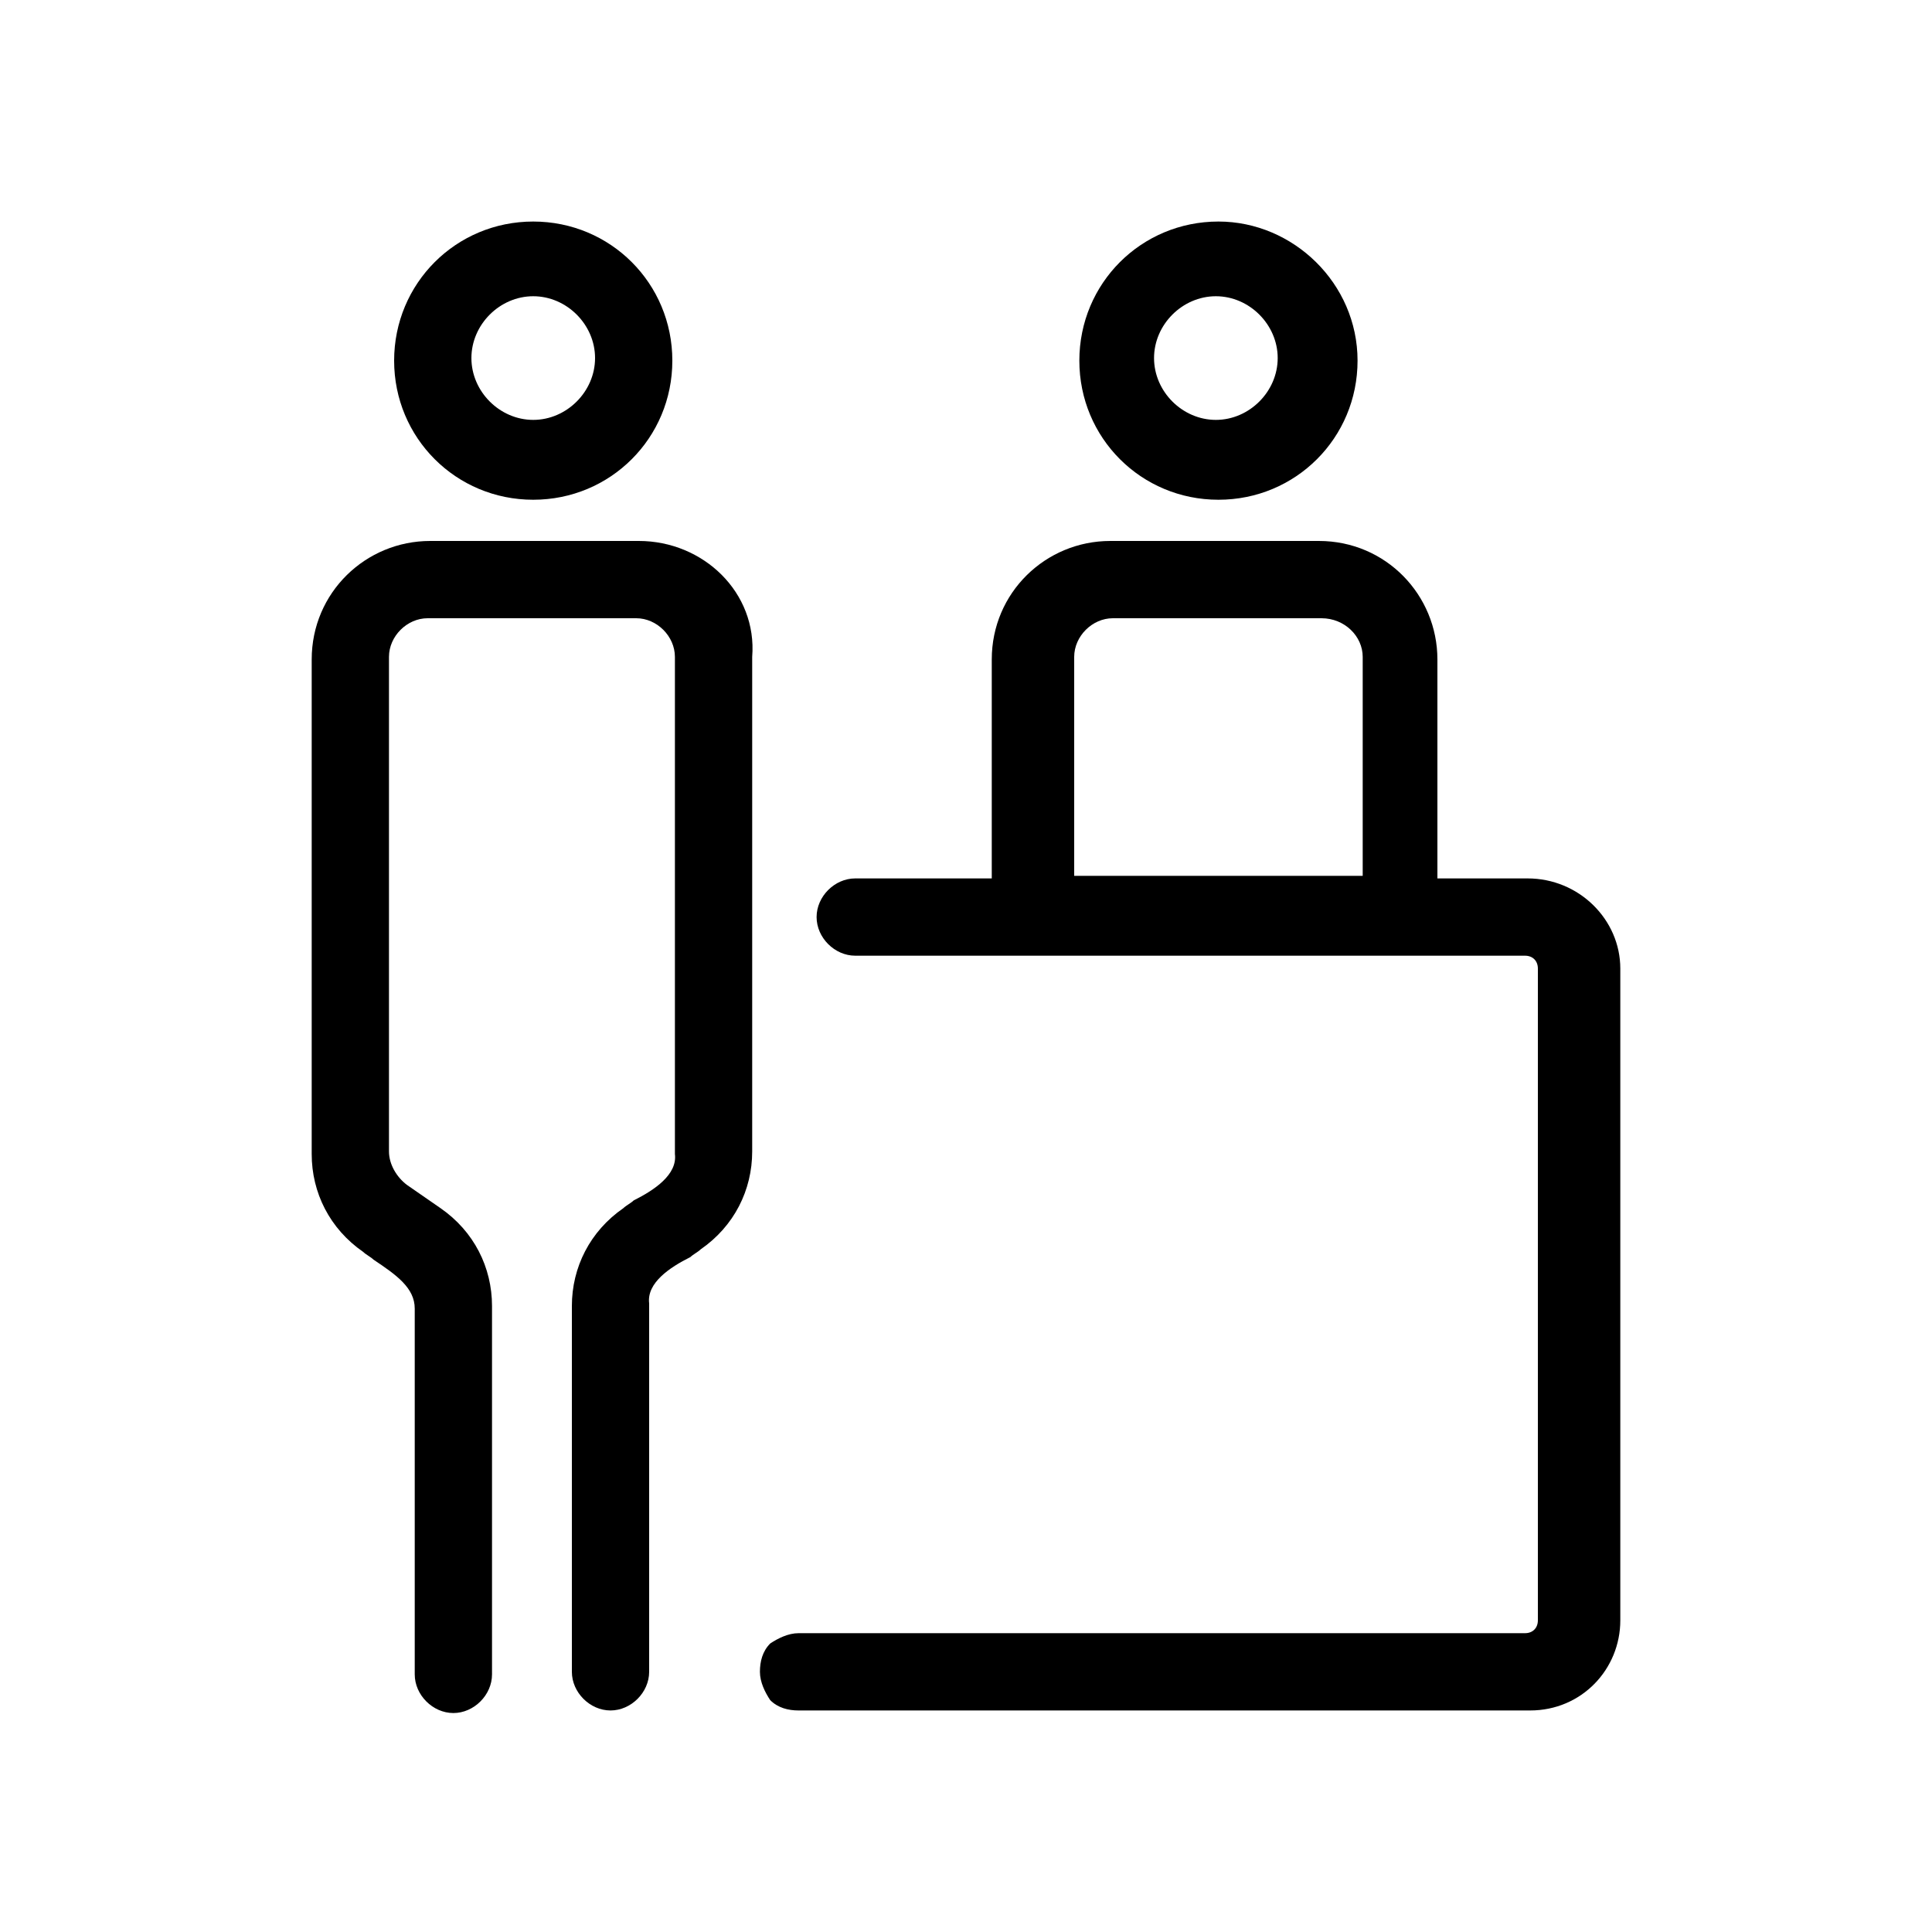
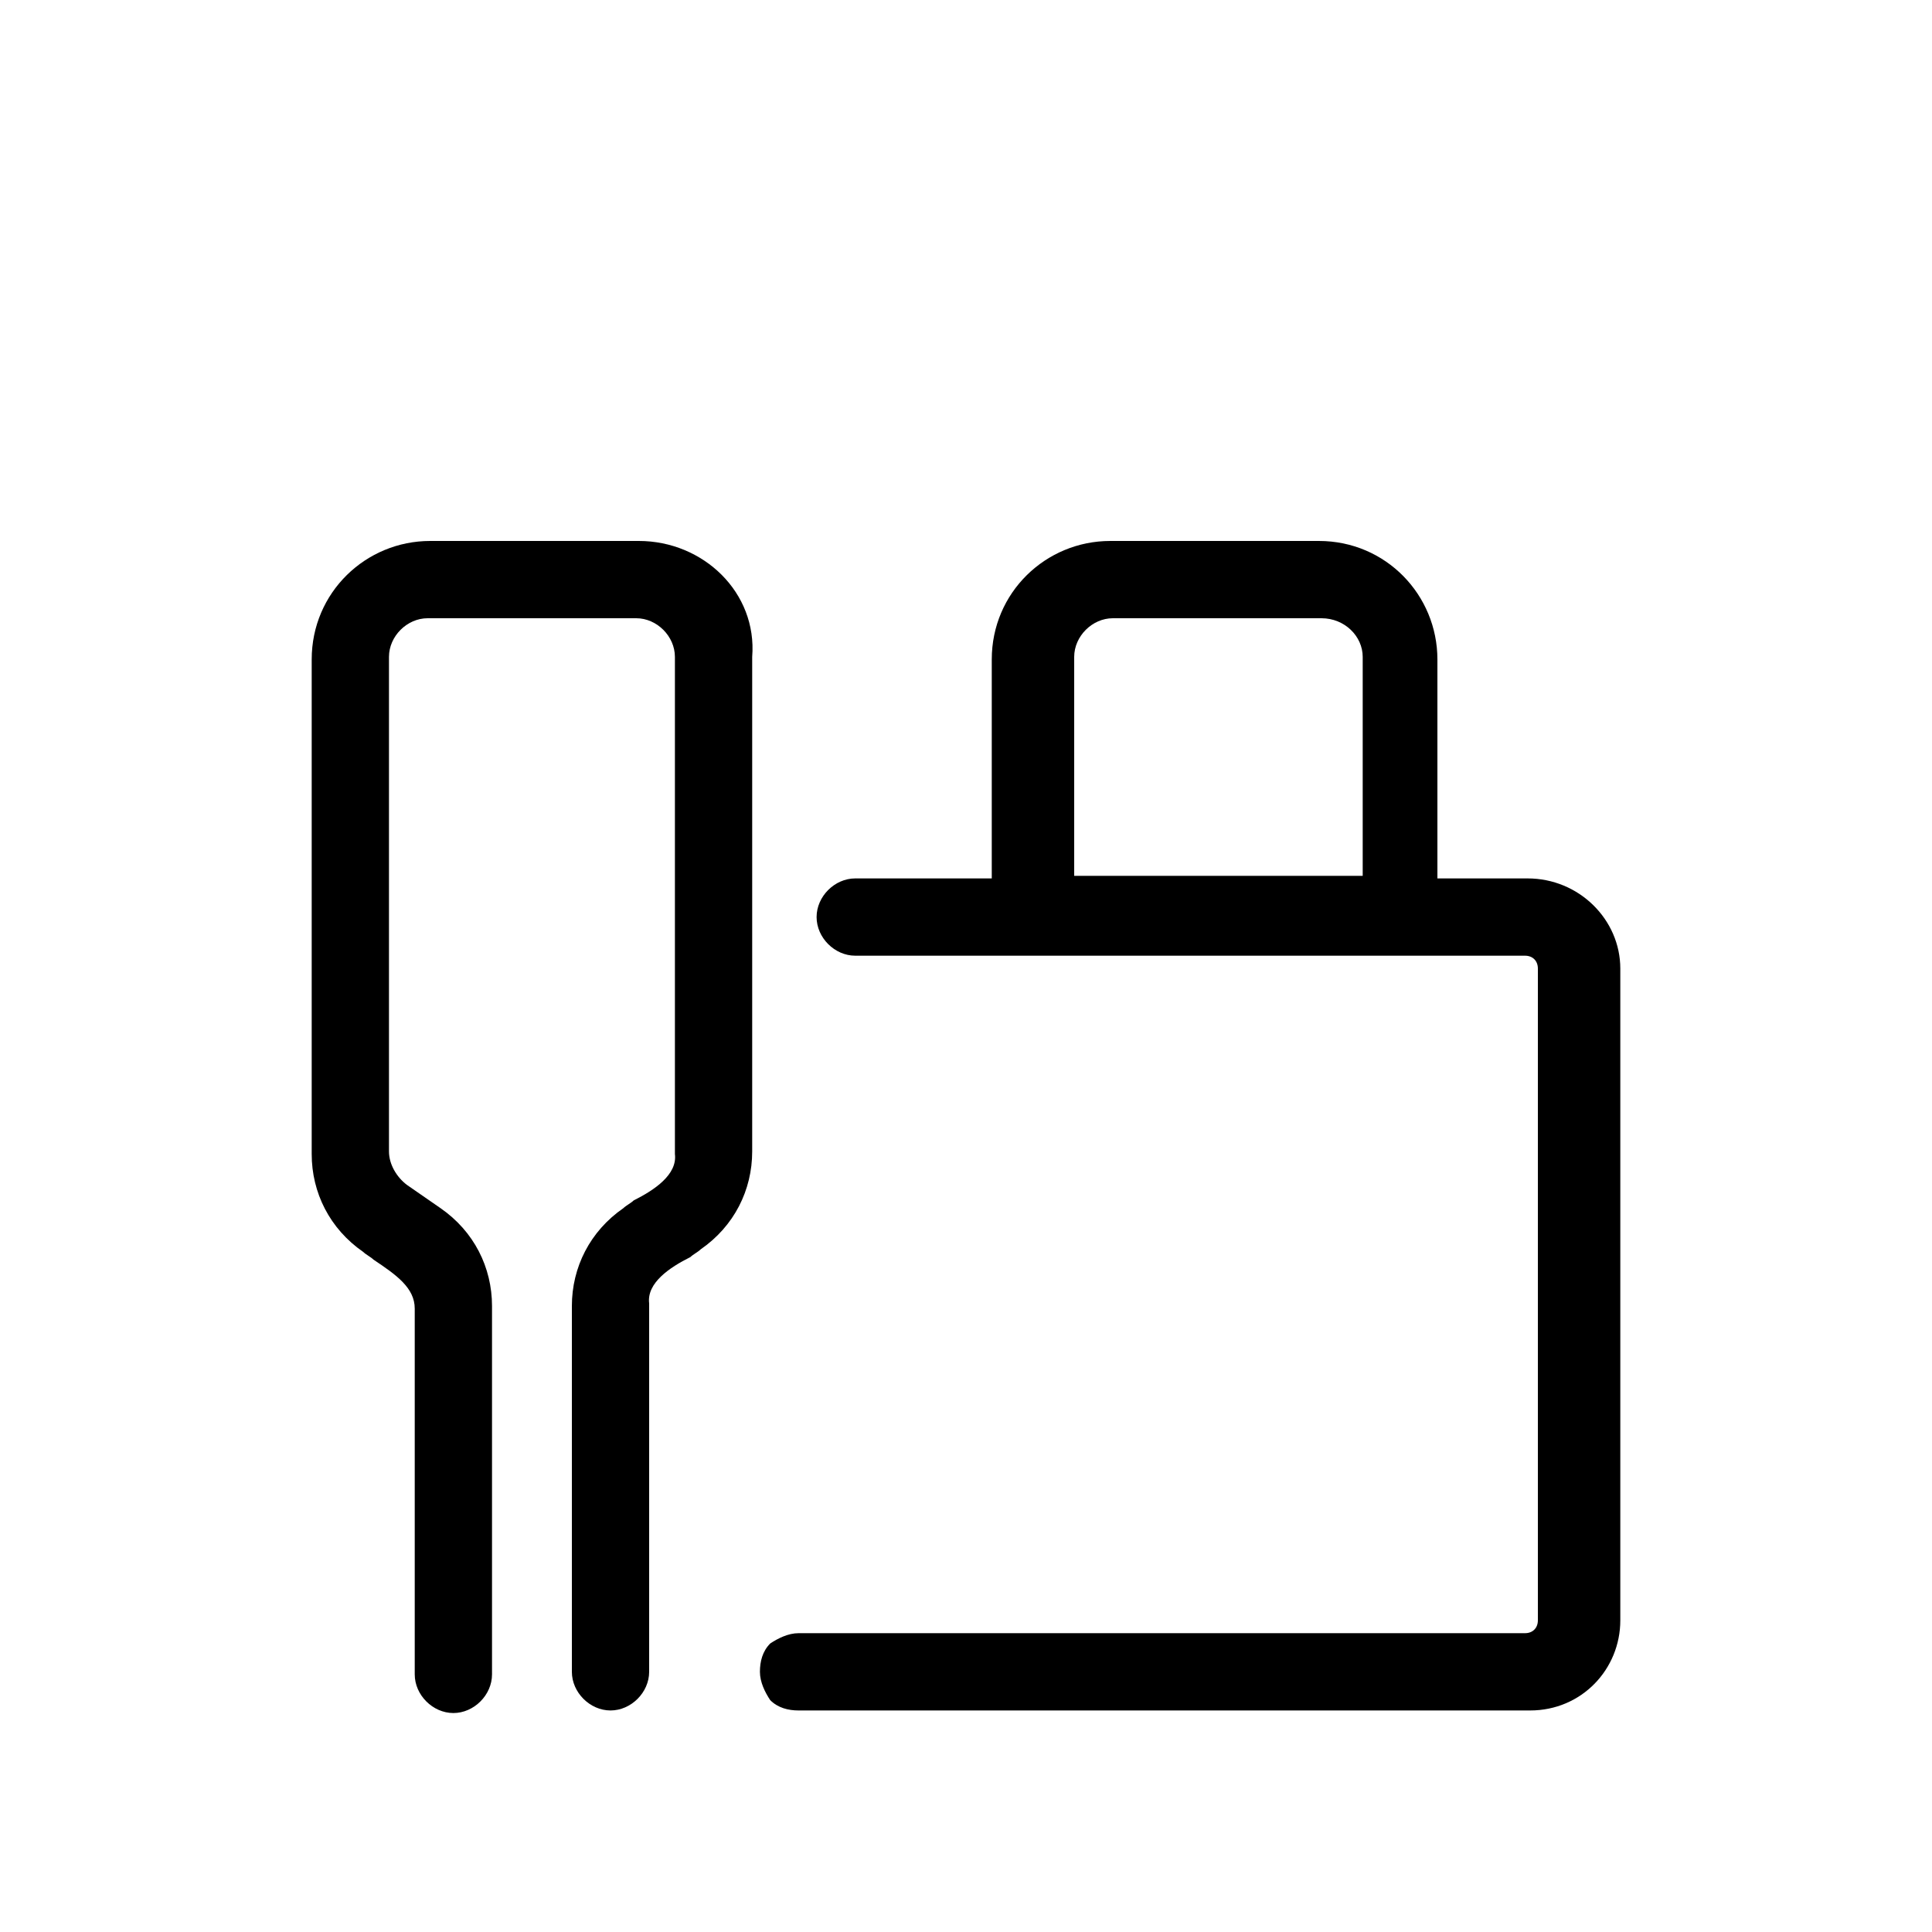
<svg xmlns="http://www.w3.org/2000/svg" version="1.1" id="圖層_1" x="0px" y="0px" viewBox="0 0 75 75" style="enable-background:new 0 0 75 75;" xml:space="preserve">
  <g>
    <path d="M59.3,34.1h-3.5v-8.5c0-2.5-2-4.6-4.6-4.6h-8.1c-2.5,0-4.6,2-4.6,4.6v8.5h-5.3c-0.8,0-1.5,0.7-1.5,1.5s0.7,1.5,1.5,1.5h26   c0.3,0,0.5,0.2,0.5,0.5v25.3c0,0.3-0.2,0.5-0.5,0.5H31c0,0,0,0,0,0c-0.4,0-0.8,0.2-1.1,0.4c-0.3,0.3-0.4,0.7-0.4,1.1   c0,0.4,0.2,0.8,0.4,1.1c0.3,0.3,0.7,0.4,1.1,0.4l28.4,0c2,0,3.5-1.6,3.5-3.5V37.6C62.9,35.7,61.3,34.1,59.3,34.1z M52.9,25.5v8.5   H41.7l0-8.5c0-0.8,0.7-1.5,1.5-1.5h8.1C52.2,24,52.9,24.7,52.9,25.5z" />
-     <path d="M20.7,8.6c-3,0-5.4,2.4-5.4,5.4c0,3,2.4,5.4,5.4,5.4c3,0,5.4-2.4,5.4-5.4C26.1,11,23.7,8.6,20.7,8.6z M23.1,13.9   c0,1.3-1.1,2.4-2.4,2.4s-2.4-1.1-2.4-2.4s1.1-2.4,2.4-2.4S23.1,12.6,23.1,13.9z" />
    <path d="M24.8,21h-8.1c-2.5,0-4.6,2-4.6,4.6v19.2c0,1.5,0.7,2.9,2,3.8c0.1,0.1,0.3,0.2,0.4,0.3c0.9,0.6,1.6,1.1,1.6,1.9v14.2   c0,0.8,0.7,1.5,1.5,1.5s1.5-0.7,1.5-1.5V50.7c0-1.5-0.7-2.9-2-3.8L15.8,46c-0.4-0.3-0.7-0.8-0.7-1.3V25.5c0-0.8,0.7-1.5,1.5-1.5   h8.1c0.8,0,1.5,0.7,1.5,1.5l0,19.3c0.1,0.8-0.8,1.4-1.6,1.8c-0.1,0.1-0.3,0.2-0.4,0.3c-1.3,0.9-2,2.3-2,3.8v14.2   c0,0.8,0.7,1.5,1.5,1.5c0.8,0,1.5-0.7,1.5-1.5l0-14.3c-0.1-0.8,0.8-1.4,1.6-1.8c0.1-0.1,0.3-0.2,0.4-0.3c1.3-0.9,2-2.3,2-3.8V25.5   C29.4,23,27.3,21,24.8,21z" />
-     <path d="M47.3,8.6c-3,0-5.4,2.4-5.4,5.4s2.4,5.4,5.4,5.4s5.4-2.4,5.4-5.4S50.2,8.6,47.3,8.6z M49.6,13.9c0,1.3-1.1,2.4-2.4,2.4   s-2.4-1.1-2.4-2.4s1.1-2.4,2.4-2.4S49.6,12.6,49.6,13.9z" />
  </g>
</svg>